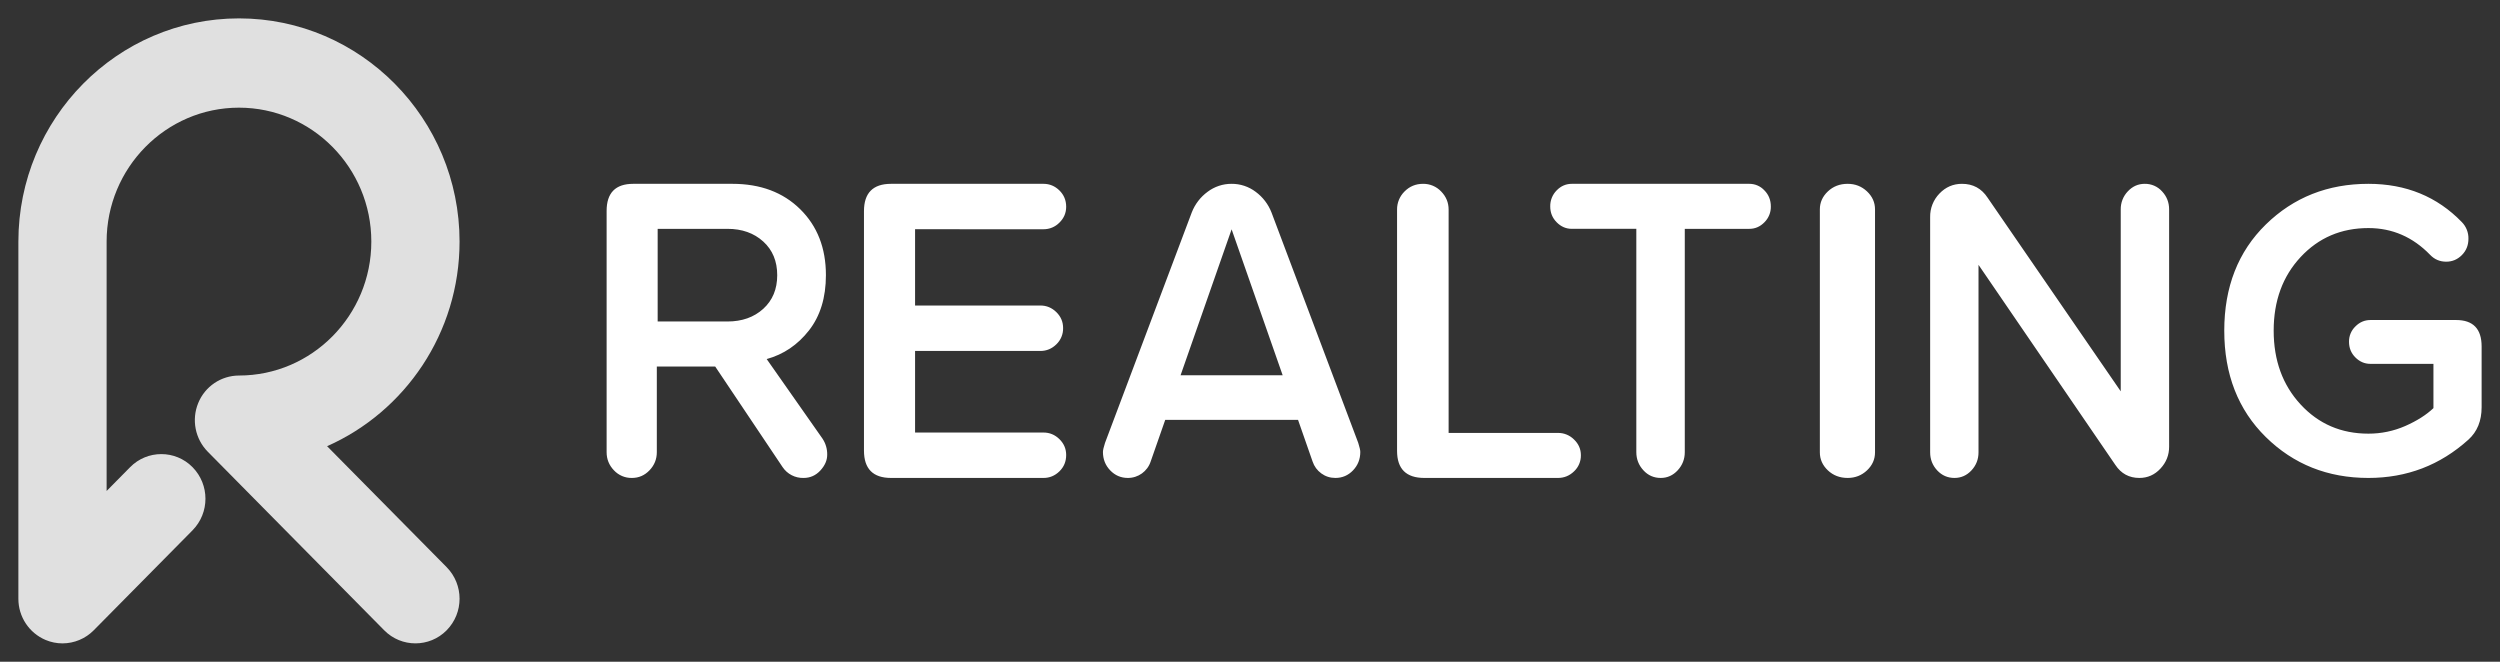
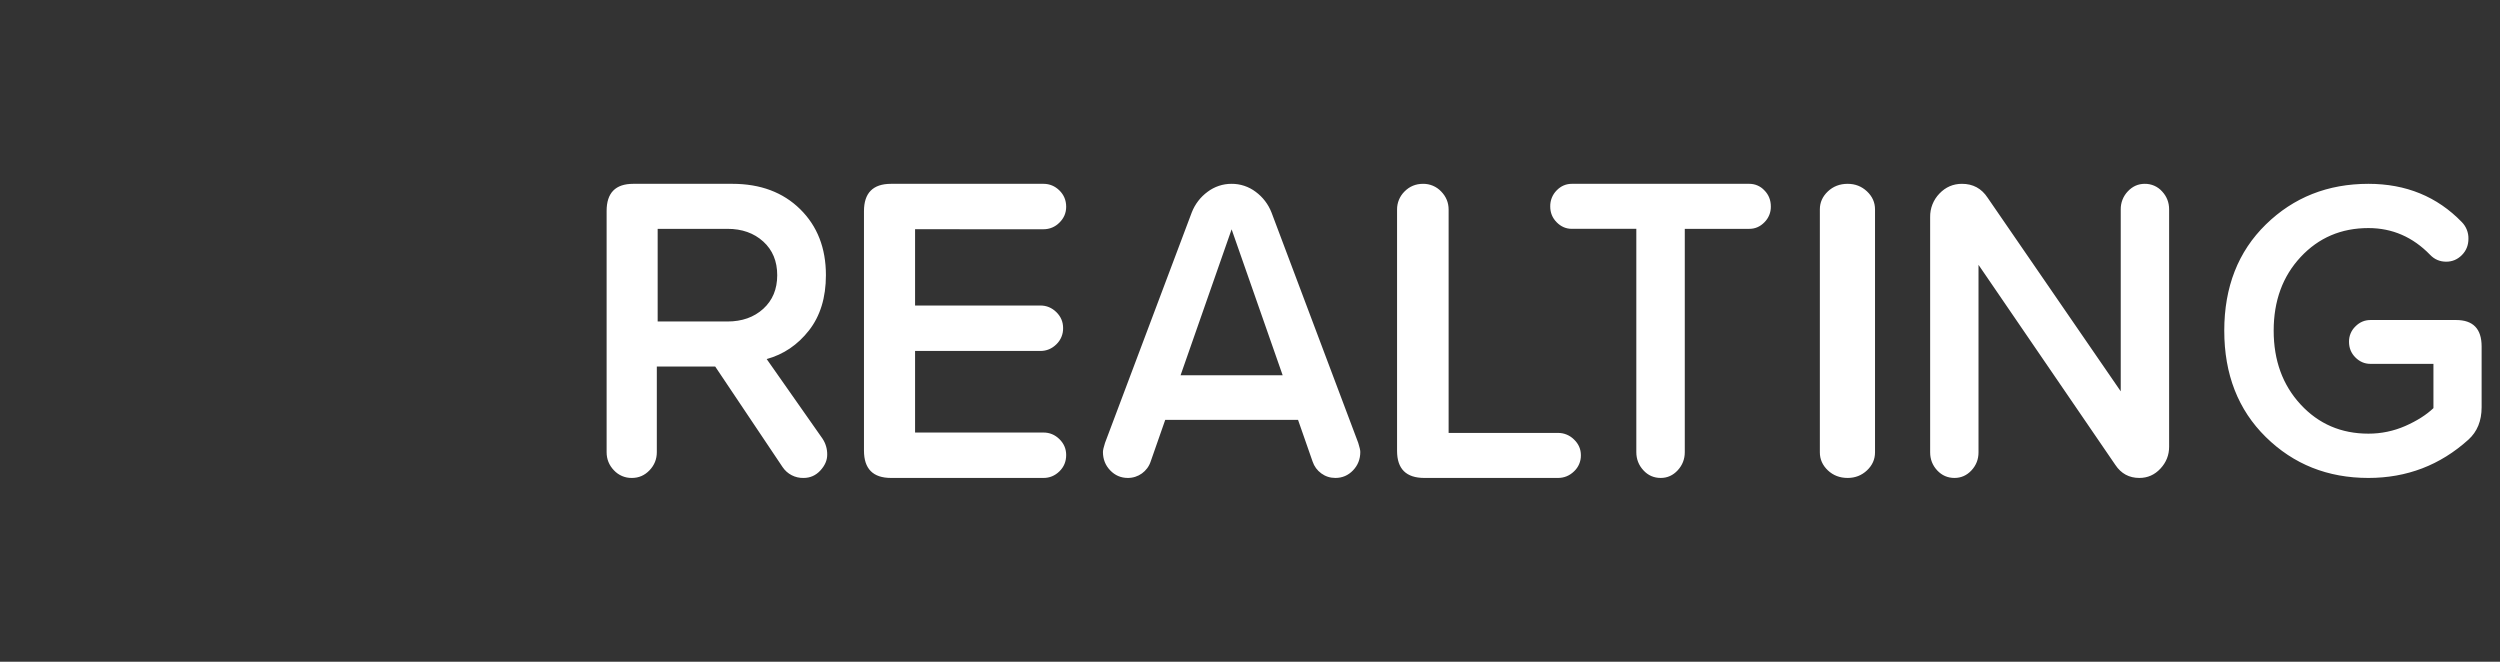
<svg xmlns="http://www.w3.org/2000/svg" viewBox="0 0 136.00 36.00" data-guides="{&quot;vertical&quot;:[],&quot;horizontal&quot;:[]}">
  <rect x="0" y="0" width="136.00" height="36.00" fill="#333333" stroke="none" />
-   <path fill="#e0e0e0" stroke="none" fill-opacity="1" stroke-width="1" stroke-opacity="1" alignment-baseline="baseline" baseline-shift="baseline" color="rgb(51, 51, 51)" id="tSvg18ab23ad6" title="Path 1" d="M3.399 35C3.09 35 2.778 34.939 2.481 34.814C1.581 34.433 0.997 33.549 1 32.571C1 26.095 1 19.619 1 13.143C1 6.447 6.383 1 13 1C19.617 1 25 6.447 25 13.143C25 18.115 22.032 22.398 17.794 24.273C19.962 26.466 22.129 28.66 24.297 30.853C25.235 31.806 25.235 33.336 24.297 34.289C23.363 35.236 21.836 35.236 20.902 34.289C17.702 31.051 14.503 27.812 11.303 24.574C10.616 23.876 10.411 22.835 10.782 21.928C11.148 21.024 12.025 20.432 13 20.429C16.97 20.429 20.2 17.16 20.2 13.143C20.2 9.125 16.97 5.857 13 5.857C9.03 5.857 5.8 9.126 5.8 13.143C5.8 17.665 5.8 22.187 5.8 26.709C6.226 26.277 6.653 25.846 7.079 25.414C8.012 24.466 9.541 24.466 10.474 25.414C11.411 26.367 11.411 27.896 10.474 28.849C8.682 30.662 6.89 32.476 5.098 34.289C4.649 34.743 4.038 34.999 3.399 35Z" />
  <path fill="#ffffff" stroke="none" fill-opacity="1" stroke-width="1" stroke-opacity="1" alignment-baseline="baseline" baseline-shift="baseline" color="rgb(51, 51, 51)" id="tSvge658fed4d5" title="Path 2" d="M41.708 19.533C42.626 19.28 43.393 18.761 44.008 17.976C44.622 17.191 44.93 16.189 44.93 14.969C44.93 13.494 44.463 12.298 43.529 11.379C42.595 10.46 41.366 10 39.84 10C38.042 10 36.245 10 34.447 10C33.483 10 33 10.492 33 11.474C33 15.849 33 20.223 33 24.598C33 24.978 33.132 25.307 33.397 25.584C33.649 25.856 34.006 26.008 34.377 26C34.751 26 35.069 25.861 35.334 25.584C35.599 25.307 35.731 24.978 35.731 24.598C35.731 23.045 35.731 21.491 35.731 19.938C36.789 19.938 37.848 19.938 38.906 19.938C40.128 21.761 41.349 23.584 42.571 25.407C42.825 25.789 43.258 26.013 43.716 26C44.074 26 44.377 25.865 44.627 25.596C44.875 25.327 45 25.041 45 24.74C45.006 24.427 44.917 24.12 44.743 23.86C43.731 22.418 42.72 20.975 41.708 19.533ZM41.521 16.8C41.014 17.259 40.366 17.489 39.575 17.489C38.309 17.489 37.043 17.489 35.777 17.489C35.777 15.809 35.777 14.129 35.777 12.449C37.043 12.449 38.309 12.449 39.575 12.449C40.366 12.449 41.014 12.679 41.521 13.139C42.027 13.599 42.281 14.208 42.281 14.97C42.281 15.73 42.027 16.34 41.521 16.8ZM56.765 12.471C57.091 12.474 57.404 12.344 57.632 12.111C57.877 11.871 58 11.583 58 11.248C58 10.896 57.877 10.6 57.632 10.36C57.387 10.12 57.098 10 56.765 10C54.001 10 51.237 10 48.473 10C47.491 10 47 10.496 47 11.487C47 15.829 47 20.17 47 24.512C47 25.504 47.491 26 48.474 26C51.238 26 54.002 26 56.766 26C57.099 26 57.387 25.881 57.633 25.641C57.879 25.401 58 25.105 58 24.752C58 24.416 57.877 24.129 57.632 23.889C57.387 23.649 57.098 23.53 56.765 23.53C54.437 23.53 52.108 23.53 49.78 23.53C49.78 22.051 49.78 20.571 49.78 19.092C52.053 19.092 54.325 19.092 56.598 19.092C56.931 19.092 57.22 18.972 57.465 18.732C57.707 18.501 57.841 18.179 57.833 17.844C57.833 17.508 57.71 17.22 57.465 16.98C57.22 16.74 56.931 16.62 56.598 16.62C54.325 16.62 52.053 16.62 49.78 16.62C49.78 15.237 49.78 13.853 49.78 12.47C52.108 12.47 54.437 12.471 56.765 12.471ZM69.168 11.555C68.993 11.108 68.696 10.72 68.309 10.435C67.932 10.15 67.472 9.997 67 10C66.527 9.997 66.067 10.151 65.69 10.436C65.303 10.72 65.006 11.109 64.832 11.556C63.259 15.735 61.686 19.914 60.113 24.093C60.038 24.326 60 24.492 60 24.586C60 24.979 60.131 25.313 60.395 25.588C60.658 25.862 60.979 26 61.355 26C61.919 26.003 62.421 25.641 62.597 25.105C62.861 24.351 63.124 23.596 63.388 22.842C65.797 22.842 68.205 22.842 70.614 22.842C70.877 23.596 71.141 24.351 71.404 25.105C71.494 25.373 71.653 25.588 71.878 25.753C72.104 25.918 72.359 26 72.646 26C73.022 26 73.342 25.862 73.605 25.588C73.868 25.313 74 24.979 74 24.586C74 24.492 73.963 24.326 73.888 24.092C72.315 19.913 70.741 15.734 69.168 11.555ZM64.223 20.415C65.149 17.768 66.074 15.122 67 12.475C67.926 15.122 68.851 17.768 69.777 20.415C67.926 20.415 66.074 20.415 64.223 20.415ZM84.752 23.551C82.77 23.551 80.787 23.551 78.805 23.551C78.805 19.502 78.805 15.452 78.805 11.403C78.805 11.023 78.67 10.694 78.399 10.416C78.143 10.146 77.786 9.995 77.414 10C77.017 10 76.68 10.139 76.407 10.416C76.143 10.676 75.996 11.032 76 11.403C76 15.777 76 20.152 76 24.526C76 25.509 76.495 26 77.486 26C79.908 26 82.33 26 84.752 26C85.088 26 85.38 25.881 85.627 25.643C85.871 25.416 86.006 25.097 86 24.764C86 24.431 85.875 24.147 85.627 23.909C85.395 23.677 85.08 23.547 84.752 23.551ZM95.163 10C91.943 10 88.724 10 85.504 10C85.19 10 84.914 10.119 84.682 10.357C84.451 10.591 84.325 10.908 84.333 11.236C84.333 11.569 84.449 11.854 84.682 12.091C84.915 12.328 85.189 12.448 85.504 12.448C86.675 12.448 87.845 12.448 89.016 12.448C89.016 16.498 89.016 20.547 89.016 24.597C89.016 24.977 89.144 25.306 89.4 25.583C89.653 25.861 89.969 26 90.345 26C90.704 26 91.012 25.861 91.268 25.584C91.523 25.307 91.652 24.978 91.652 24.598C91.652 20.548 91.652 16.499 91.652 12.449C92.823 12.449 93.993 12.449 95.164 12.449C95.478 12.449 95.753 12.33 95.985 12.092C96.213 11.866 96.339 11.558 96.334 11.237C96.334 10.889 96.219 10.595 95.985 10.358C95.773 10.128 95.475 9.998 95.163 10ZM100.512 10C100.084 10 99.727 10.138 99.436 10.413C99.146 10.688 99 11.013 99 11.39C99 15.796 99 20.203 99 24.609C99 24.986 99.146 25.312 99.436 25.588C99.727 25.862 100.084 26 100.512 26C100.923 26 101.274 25.862 101.565 25.588C101.856 25.313 102.001 24.986 102.001 24.609C102.001 20.203 102.001 15.796 102.001 11.39C102.001 11.013 101.856 10.687 101.565 10.412C101.274 10.137 100.923 10 100.512 10ZM116.673 10C116.314 10 116.006 10.138 115.75 10.413C115.5 10.677 115.363 11.028 115.368 11.391C115.368 14.69 115.368 17.989 115.368 21.288C112.954 17.777 110.54 14.266 108.126 10.755C107.795 10.251 107.331 10 106.73 10C106.251 10 105.842 10.177 105.505 10.53C105.172 10.874 104.99 11.336 105 11.814C105 16.079 105 20.344 105 24.609C105 24.986 105.127 25.312 105.382 25.588C105.637 25.862 105.951 26 106.325 26C106.685 26 106.994 25.862 107.249 25.588C107.504 25.313 107.631 24.986 107.631 24.609C107.631 21.208 107.631 17.808 107.631 14.407C110.113 18.036 112.594 21.664 115.076 25.293C115.39 25.765 115.826 26 116.381 26C116.83 26 117.212 25.832 117.527 25.493C117.842 25.156 118 24.759 118 24.304C118 19.999 118 15.695 118 11.39C118 11.013 117.873 10.687 117.617 10.412C117.377 10.144 117.033 9.994 116.673 10ZM133.611 17.409C132.058 17.409 130.505 17.409 128.952 17.409C128.639 17.409 128.365 17.525 128.135 17.757C127.908 17.974 127.782 18.276 127.786 18.59C127.786 18.929 127.902 19.215 128.135 19.446C128.365 19.677 128.639 19.794 128.952 19.794C130.094 19.794 131.237 19.794 132.379 19.794C132.379 20.597 132.379 21.399 132.379 22.202C131.991 22.572 131.479 22.895 130.845 23.175C130.213 23.451 129.531 23.593 128.841 23.591C127.362 23.591 126.133 23.063 125.155 22.005C124.177 20.948 123.688 19.609 123.688 17.987C123.688 16.367 124.177 15.031 125.155 13.982C126.133 12.933 127.361 12.407 128.841 12.407C130.139 12.407 131.259 12.893 132.2 13.865C132.438 14.113 132.73 14.236 133.073 14.236C133.401 14.236 133.686 14.117 133.925 13.878C134.164 13.638 134.283 13.342 134.283 12.986C134.29 12.649 134.161 12.323 133.925 12.083C132.581 10.695 130.886 10 128.841 10C126.63 10 124.771 10.737 123.262 12.211C121.754 13.686 121 15.611 121 17.988C121 20.365 121.754 22.295 123.262 23.777C124.771 25.26 126.63 26 128.841 26C130.931 26 132.745 25.305 134.283 23.916C134.761 23.484 135 22.896 135 22.156C135 21.052 135 19.948 135 18.844C135 17.888 134.536 17.409 133.611 17.409Z" />
  <defs />
</svg>